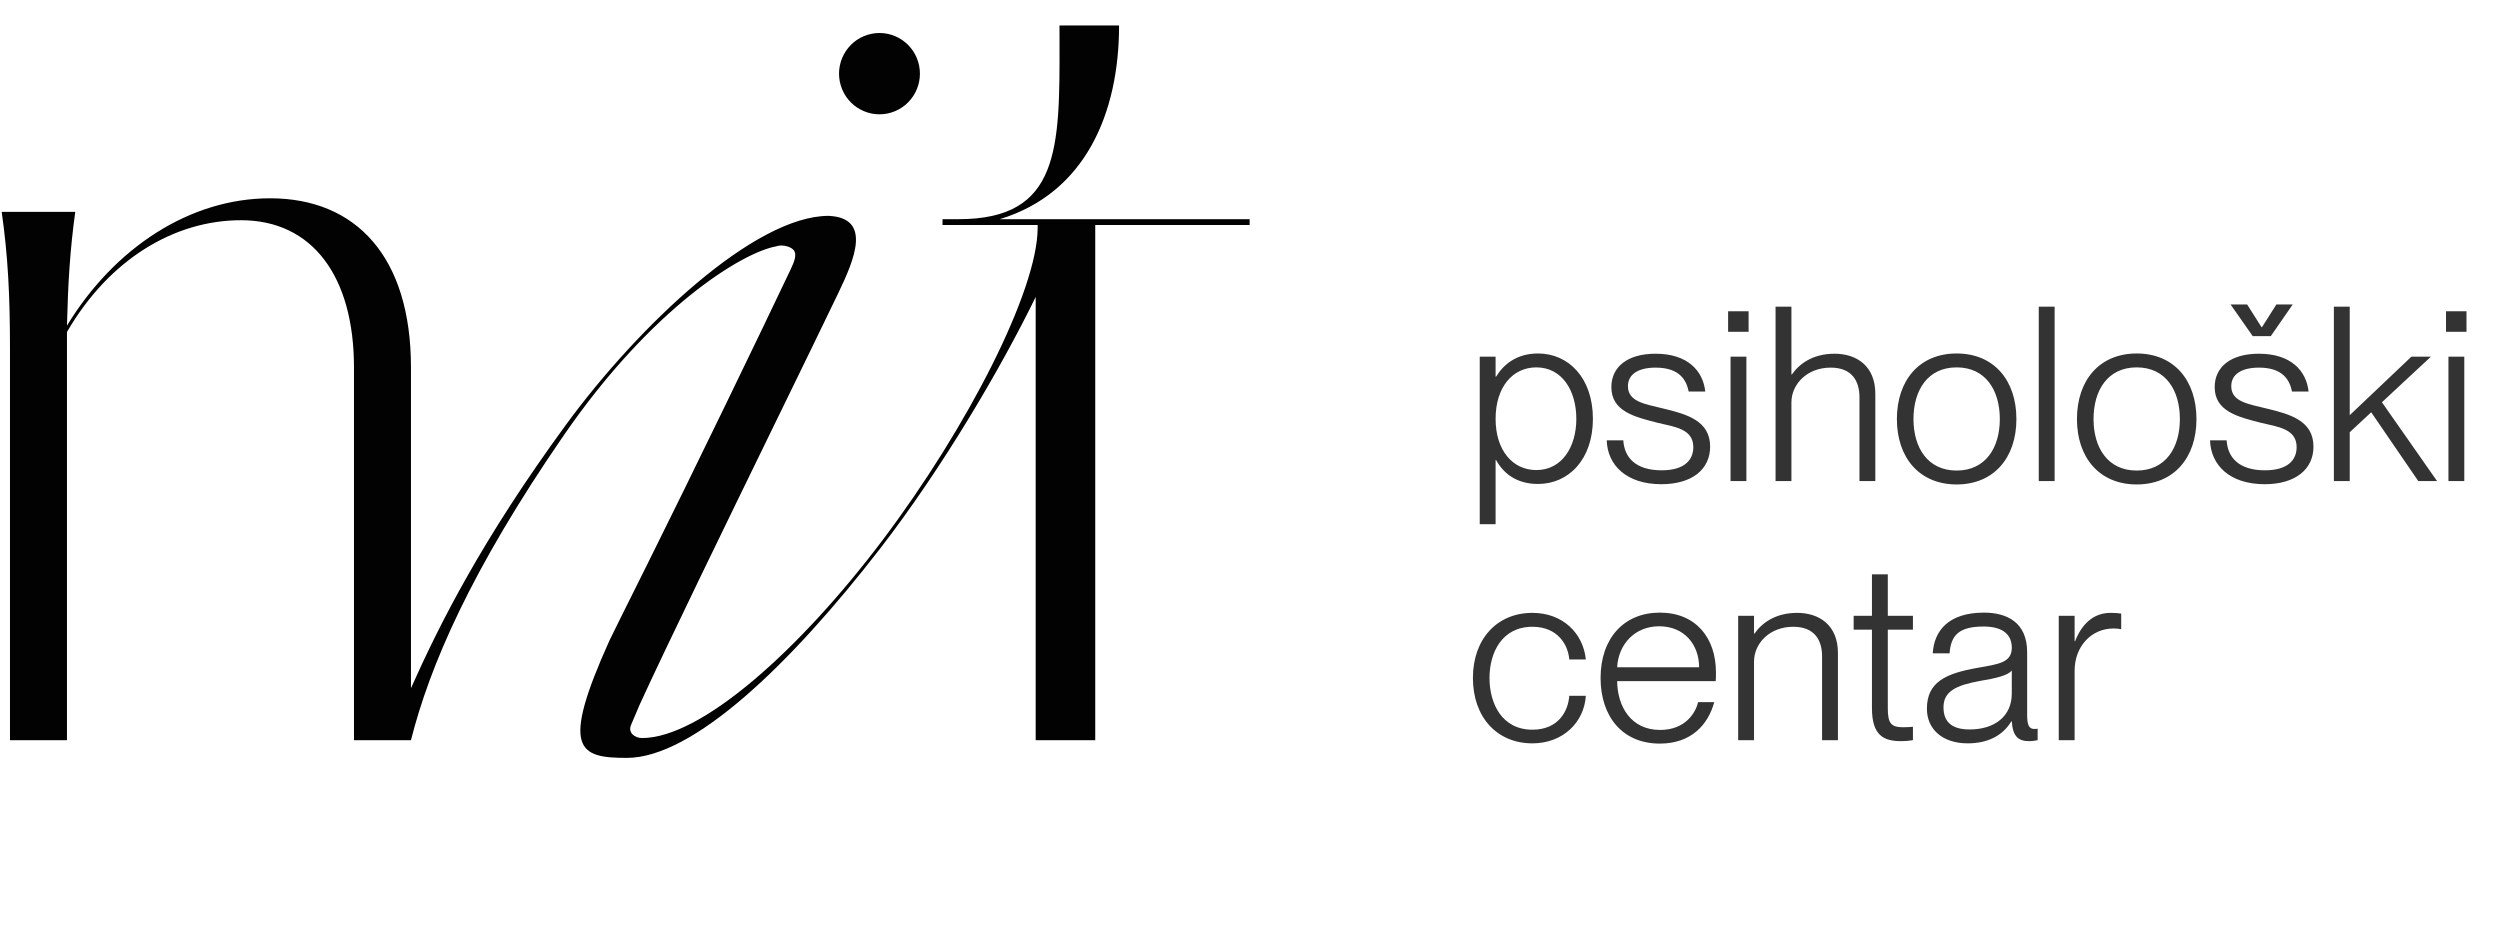
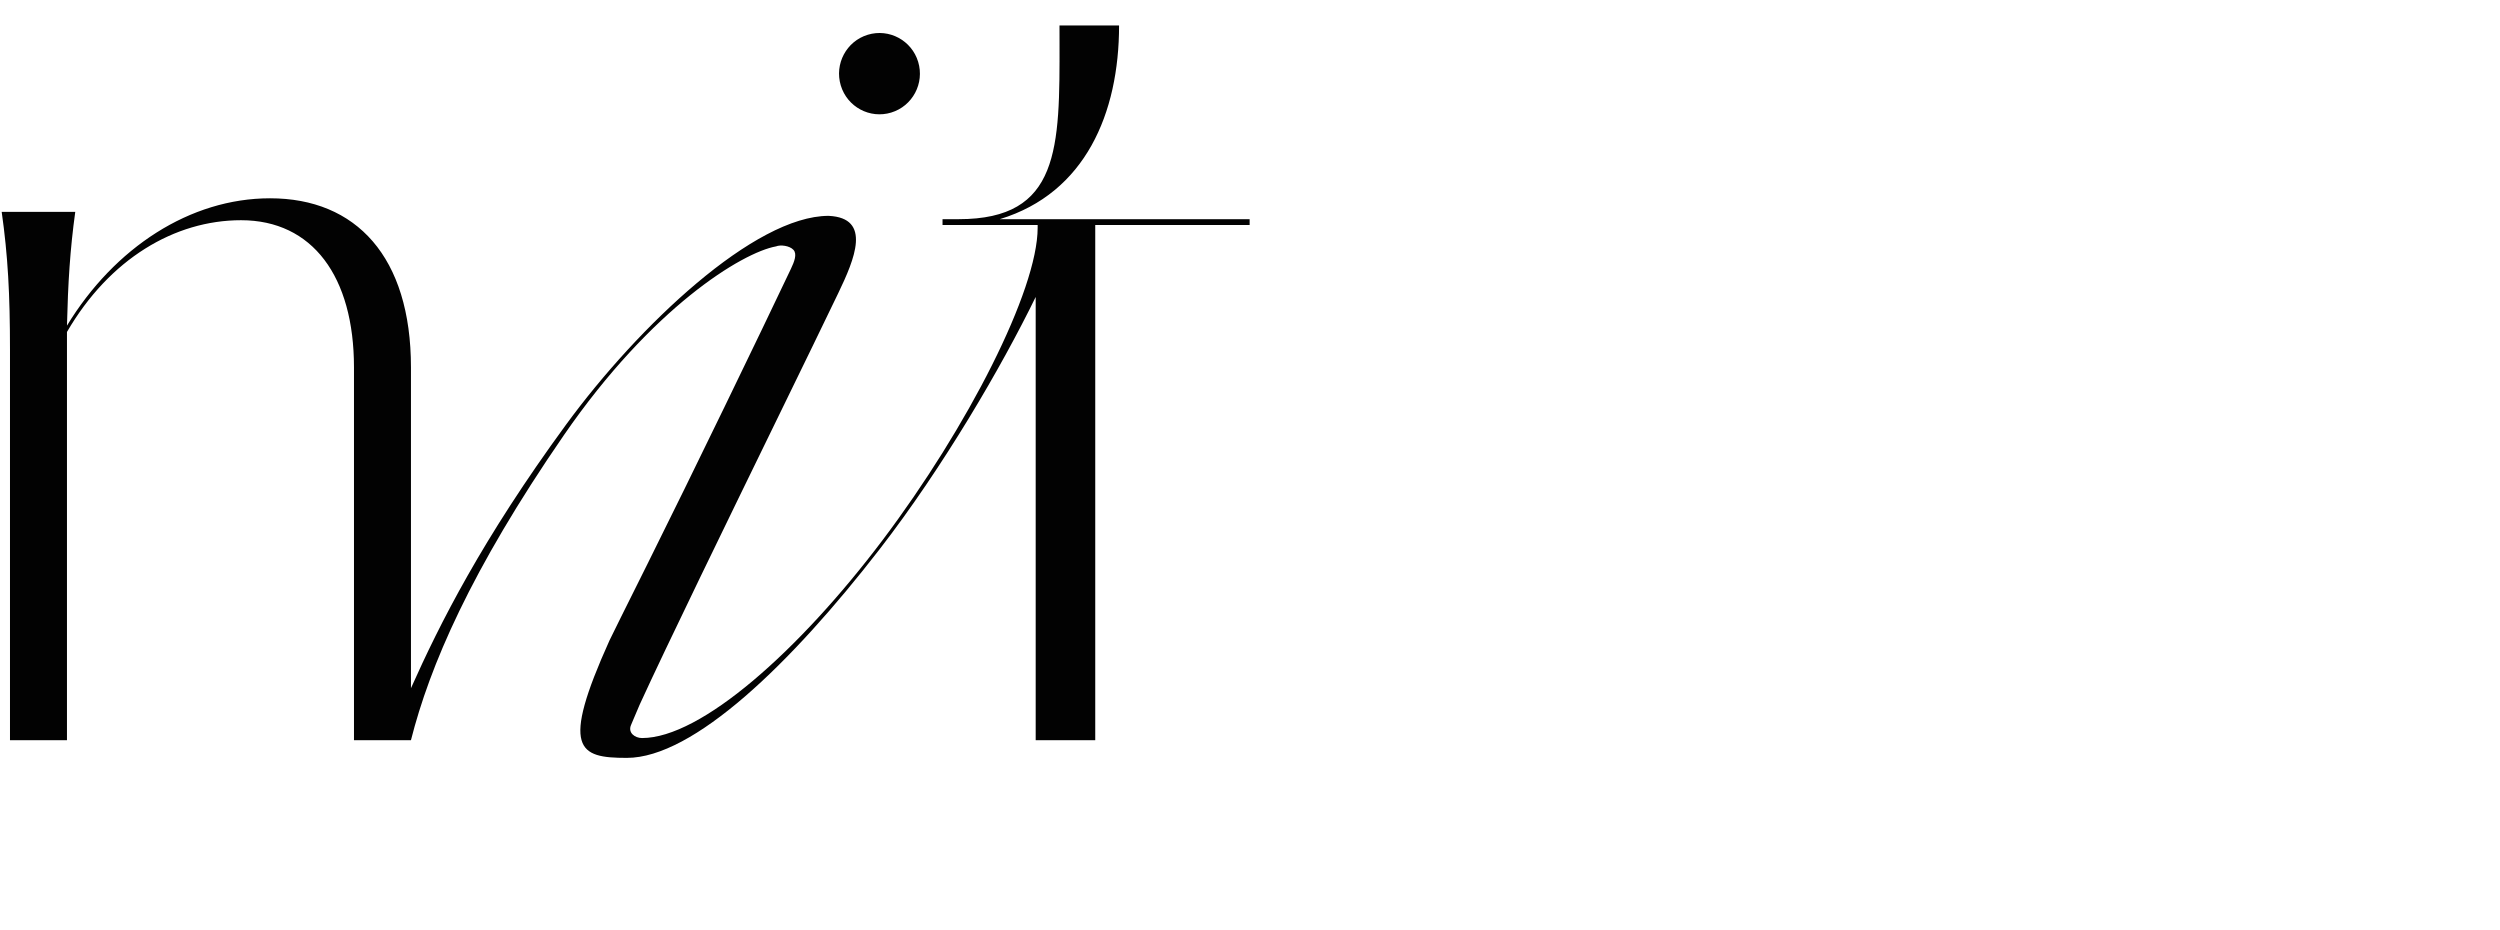
<svg xmlns="http://www.w3.org/2000/svg" width="164" height="61" viewBox="0 0 164 61" fill="none">
  <path fill-rule="evenodd" clip-rule="evenodd" d="M73.411 1.672C73.411 7.43 71.194 12.665 65.597 14.373H65.598C65.594 14.374 65.598 14.378 65.598 14.378H81.976V14.761H71.848V48.555H67.941V19.48C65.711 24.052 61.885 30.624 57.701 36.032C51.887 43.546 45.481 49.717 41.12 49.717C37.945 49.717 36.751 49.176 39.982 42.015C40.111 41.735 41.096 39.76 42.472 36.999C45.432 31.063 49.922 21.775 51.887 17.629C52.098 17.184 52.306 16.669 52.052 16.392C51.798 16.115 51.203 16.042 50.907 16.163C48.684 16.568 42.763 20.172 36.996 28.539C30.857 37.447 28.185 43.719 26.959 48.553V48.555H23.221V39.848V24.1C23.221 18.144 20.502 14.446 15.812 14.446C11.462 14.446 7.18 16.984 4.393 21.776V39.848V48.555H0.655V39.848V22.936C0.655 19.308 0.519 16.774 0.111 13.899H4.937C4.597 16.363 4.461 18.554 4.393 21.362C7.52 16.227 12.482 13.008 17.715 13.008C23.357 13.008 26.959 16.843 26.959 24.1V39.848V45.145C28.839 40.935 31.625 35.381 37.135 27.854C41.9 21.345 49.512 14.16 54.356 14.16C57.215 14.292 56.055 17.01 54.997 19.215C54.115 21.054 52.676 24.007 51.05 27.342L51.049 27.344C47.763 34.086 43.715 42.391 41.963 46.224C41.867 46.434 41.728 46.769 41.606 47.062C41.523 47.262 41.447 47.443 41.399 47.552C41.169 48.076 41.66 48.416 42.117 48.416C45.975 48.416 52.411 42.71 57.908 35.418C63.469 28.041 68.07 19.054 68.07 14.941V14.761H61.83V14.378H62.895C69.53 14.378 69.52 9.739 69.505 2.728C69.503 2.382 69.503 2.029 69.503 1.672H73.411ZM58.463 7.384C59.865 6.957 60.657 5.469 60.232 4.059C59.808 2.65 58.327 1.853 56.925 2.28C55.523 2.707 54.731 4.196 55.155 5.605C55.58 7.015 57.061 7.811 58.463 7.384Z" fill="#020202" />
-   <path d="M100.895 23.188C102.895 23.188 104.495 24.788 104.495 27.476C104.495 30.148 102.895 31.748 100.895 31.748C99.471 31.748 98.623 31.044 98.143 30.18H98.111V34.388H97.071V23.396H98.111V24.708H98.143C98.623 23.924 99.471 23.188 100.895 23.188ZM100.783 30.836C102.479 30.836 103.407 29.3 103.407 27.476C103.407 25.636 102.479 24.1 100.783 24.1C99.215 24.1 98.111 25.412 98.111 27.476C98.111 29.524 99.215 30.836 100.783 30.836ZM108.985 31.764C106.697 31.764 105.449 30.516 105.401 28.884H106.489C106.553 30.004 107.289 30.852 109.001 30.852C110.553 30.852 111.081 30.132 111.081 29.332C111.081 28.132 109.865 28.004 108.729 27.732C107.225 27.348 105.705 26.98 105.705 25.396C105.705 24.068 106.761 23.204 108.601 23.204C110.729 23.204 111.721 24.34 111.865 25.684H110.777C110.633 24.964 110.201 24.116 108.617 24.116C107.449 24.116 106.793 24.564 106.793 25.332C106.793 26.356 107.897 26.5 109.129 26.804C110.665 27.172 112.185 27.604 112.185 29.3C112.185 30.788 111.001 31.764 108.985 31.764ZM114.708 21.764H113.364V20.42H114.708V21.764ZM114.564 31.556H113.524V23.396H114.564V31.556ZM120.349 23.204C121.805 23.204 123.021 24.02 123.021 25.828V31.556H121.981V26.052C121.981 25.012 121.501 24.116 120.093 24.116C118.541 24.116 117.517 25.204 117.517 26.404V31.556H116.477V20.116H117.517V24.564H117.549C118.013 23.892 118.893 23.204 120.349 23.204ZM128.356 31.78C125.908 31.78 124.436 30.02 124.436 27.492C124.436 24.948 125.908 23.188 128.356 23.188C130.804 23.188 132.276 24.948 132.276 27.492C132.276 30.02 130.804 31.78 128.356 31.78ZM128.356 30.868C130.26 30.868 131.188 29.364 131.188 27.492C131.188 25.604 130.26 24.1 128.356 24.1C126.452 24.1 125.524 25.604 125.524 27.492C125.524 29.364 126.452 30.868 128.356 30.868ZM134.783 31.556H133.743V20.116H134.783V31.556ZM140.168 31.78C137.72 31.78 136.248 30.02 136.248 27.492C136.248 24.948 137.72 23.188 140.168 23.188C142.616 23.188 144.088 24.948 144.088 27.492C144.088 30.02 142.616 31.78 140.168 31.78ZM140.168 30.868C142.072 30.868 143 29.364 143 27.492C143 25.604 142.072 24.1 140.168 24.1C138.264 24.1 137.336 25.604 137.336 27.492C137.336 29.364 138.264 30.868 140.168 30.868ZM148.963 22.052H147.779L146.323 19.972H147.411L148.355 21.46H148.387L149.331 19.972H150.403L148.963 22.052ZM148.563 31.764C146.275 31.764 145.027 30.516 144.979 28.884H146.067C146.131 30.004 146.867 30.852 148.579 30.852C150.131 30.852 150.659 30.132 150.659 29.332C150.659 28.132 149.443 28.004 148.307 27.732C146.803 27.348 145.283 26.98 145.283 25.396C145.283 24.068 146.339 23.204 148.179 23.204C150.307 23.204 151.299 24.34 151.443 25.684H150.355C150.211 24.964 149.779 24.116 148.195 24.116C147.027 24.116 146.371 24.564 146.371 25.332C146.371 26.356 147.475 26.5 148.707 26.804C150.243 27.172 151.763 27.604 151.763 29.3C151.763 30.788 150.579 31.764 148.563 31.764ZM159.87 31.556H158.638L155.55 27.044L154.142 28.356V31.556H153.102V20.116H154.142V27.236L158.19 23.396H159.47L156.254 26.388L159.87 31.556ZM161.802 21.764H160.458V20.42H161.802V21.764ZM161.658 31.556H160.618V23.396H161.658V31.556ZM100.527 48.764C98.191 48.764 96.623 47.036 96.623 44.476C96.623 41.932 98.191 40.204 100.527 40.204C102.511 40.204 103.855 41.532 104.031 43.26H102.943C102.879 42.348 102.223 41.116 100.527 41.116C98.527 41.116 97.711 42.812 97.711 44.476C97.711 46.156 98.527 47.868 100.527 47.868C102.239 47.868 102.879 46.636 102.943 45.644H104.031C103.919 47.404 102.511 48.764 100.527 48.764ZM112.566 44.108C112.566 44.332 112.566 44.556 112.55 44.684H106.086C106.102 46.332 106.982 47.884 108.902 47.884C110.582 47.884 111.238 46.732 111.398 46.06H112.454C112.054 47.548 110.934 48.78 108.886 48.78C106.39 48.78 104.998 46.956 104.998 44.476C104.998 41.868 106.534 40.188 108.886 40.188C111.238 40.188 112.566 41.836 112.566 44.108ZM106.086 43.772H111.462C111.462 42.316 110.518 41.084 108.838 41.084C107.254 41.084 106.166 42.252 106.086 43.772ZM117.896 40.204C119.352 40.204 120.568 41.02 120.568 42.828V48.556H119.528V43.052C119.528 42.012 119.048 41.116 117.64 41.116C116.088 41.116 115.064 42.204 115.064 43.404V48.556H114.024V40.396H115.064V41.564H115.096C115.56 40.892 116.44 40.204 117.896 40.204ZM125.488 40.396V41.308H123.84V46.46C123.84 47.468 124.064 47.708 124.864 47.708C125.12 47.708 125.248 47.692 125.488 47.676V48.556C125.168 48.604 124.976 48.62 124.72 48.62C123.536 48.62 122.8 48.22 122.8 46.444V41.308H121.6V40.396H122.8V37.676H123.84V40.396H125.488ZM129.077 48.764C127.445 48.764 126.405 47.852 126.405 46.492C126.405 44.732 127.653 44.172 129.765 43.804C131.109 43.564 131.973 43.468 131.973 42.492C131.973 41.66 131.429 41.1 130.117 41.1C128.533 41.1 127.973 41.66 127.893 42.86H126.789C126.869 41.42 127.781 40.188 130.149 40.188C131.653 40.188 132.981 40.828 132.981 42.78V46.86C132.981 47.516 133.077 47.82 133.445 47.82C133.509 47.82 133.573 47.82 133.669 47.804V48.556C133.493 48.588 133.317 48.62 133.125 48.62C132.437 48.62 132.037 48.348 131.973 47.324H131.941C131.381 48.252 130.405 48.764 129.077 48.764ZM129.205 47.852C130.869 47.852 131.973 46.972 131.973 45.5V43.98C131.733 44.316 130.869 44.508 129.893 44.668C128.309 44.956 127.493 45.356 127.493 46.396C127.493 47.34 128.021 47.852 129.205 47.852ZM138.447 40.204C138.735 40.204 138.959 40.22 139.151 40.252V41.276C138.991 41.244 138.815 41.228 138.655 41.228C137.183 41.228 136.095 42.412 136.095 43.996V48.556H135.055V40.396H136.095V42.06H136.127C136.543 40.988 137.295 40.204 138.447 40.204Z" fill="#333333" />
</svg>